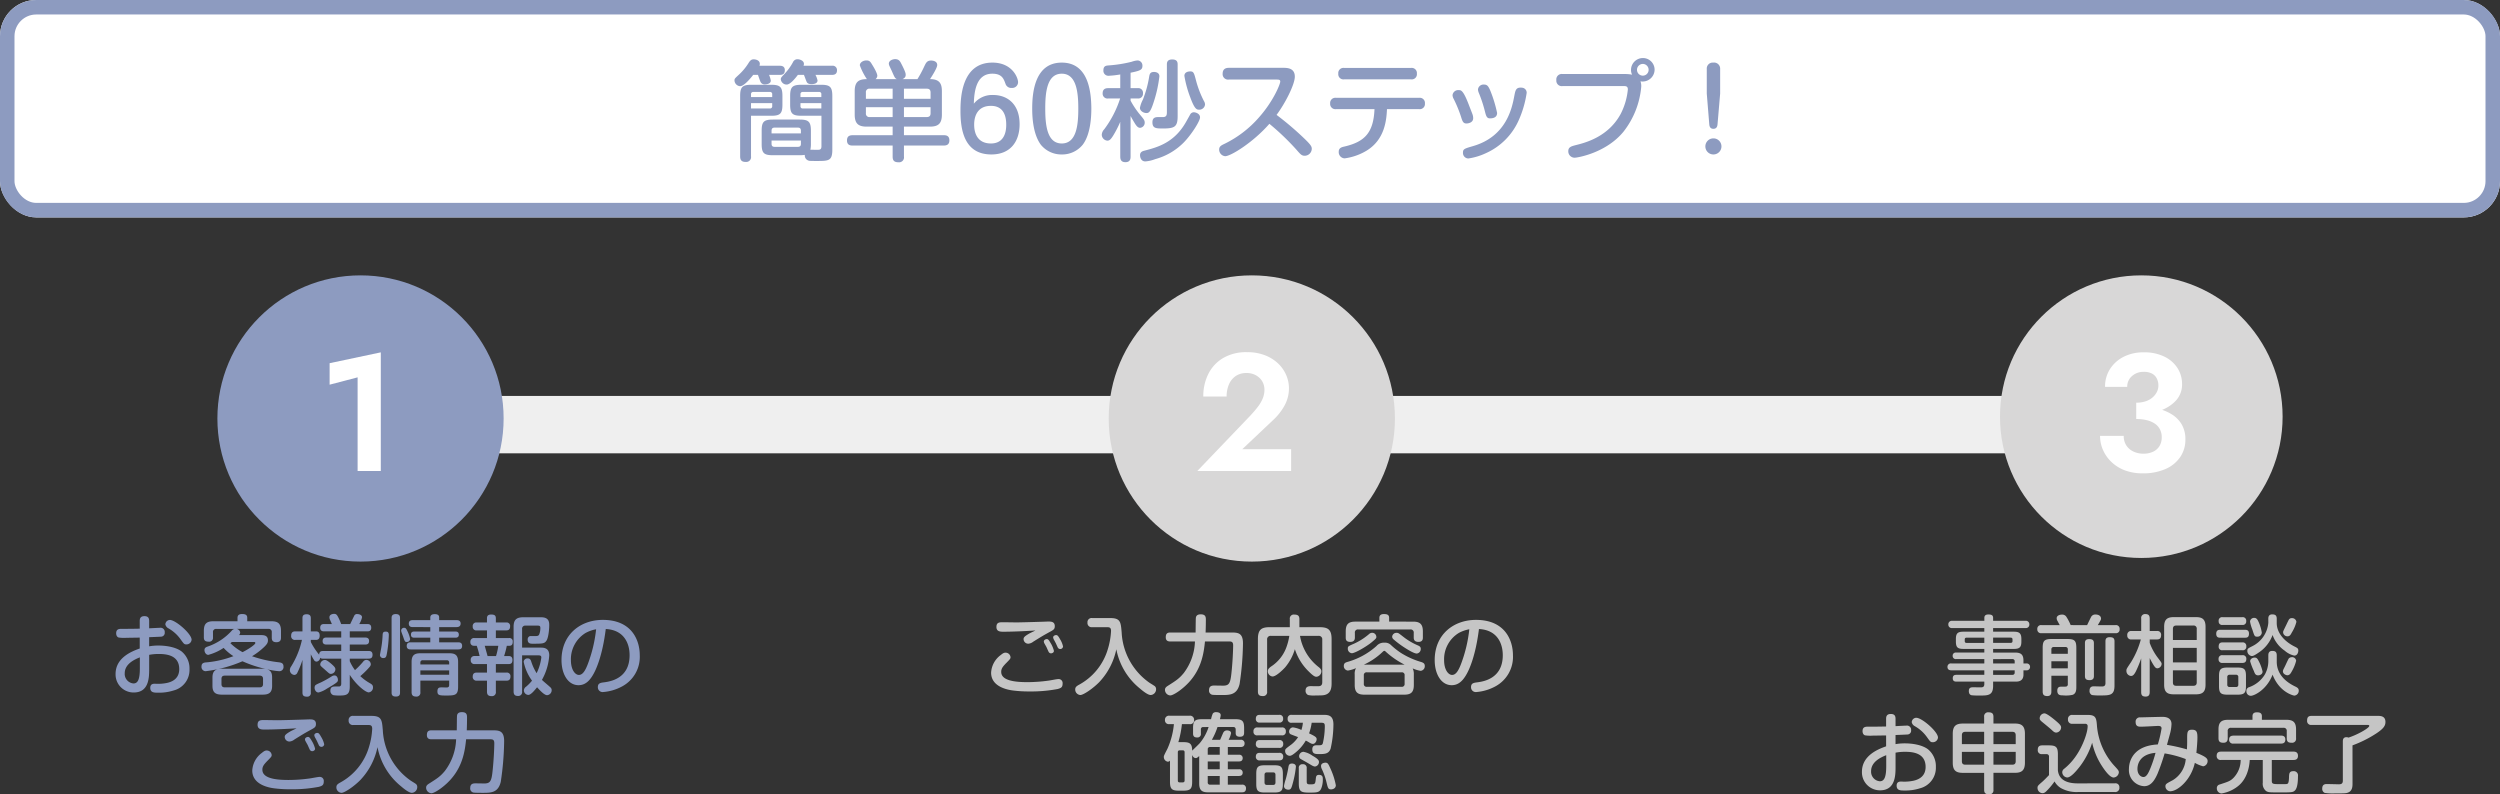
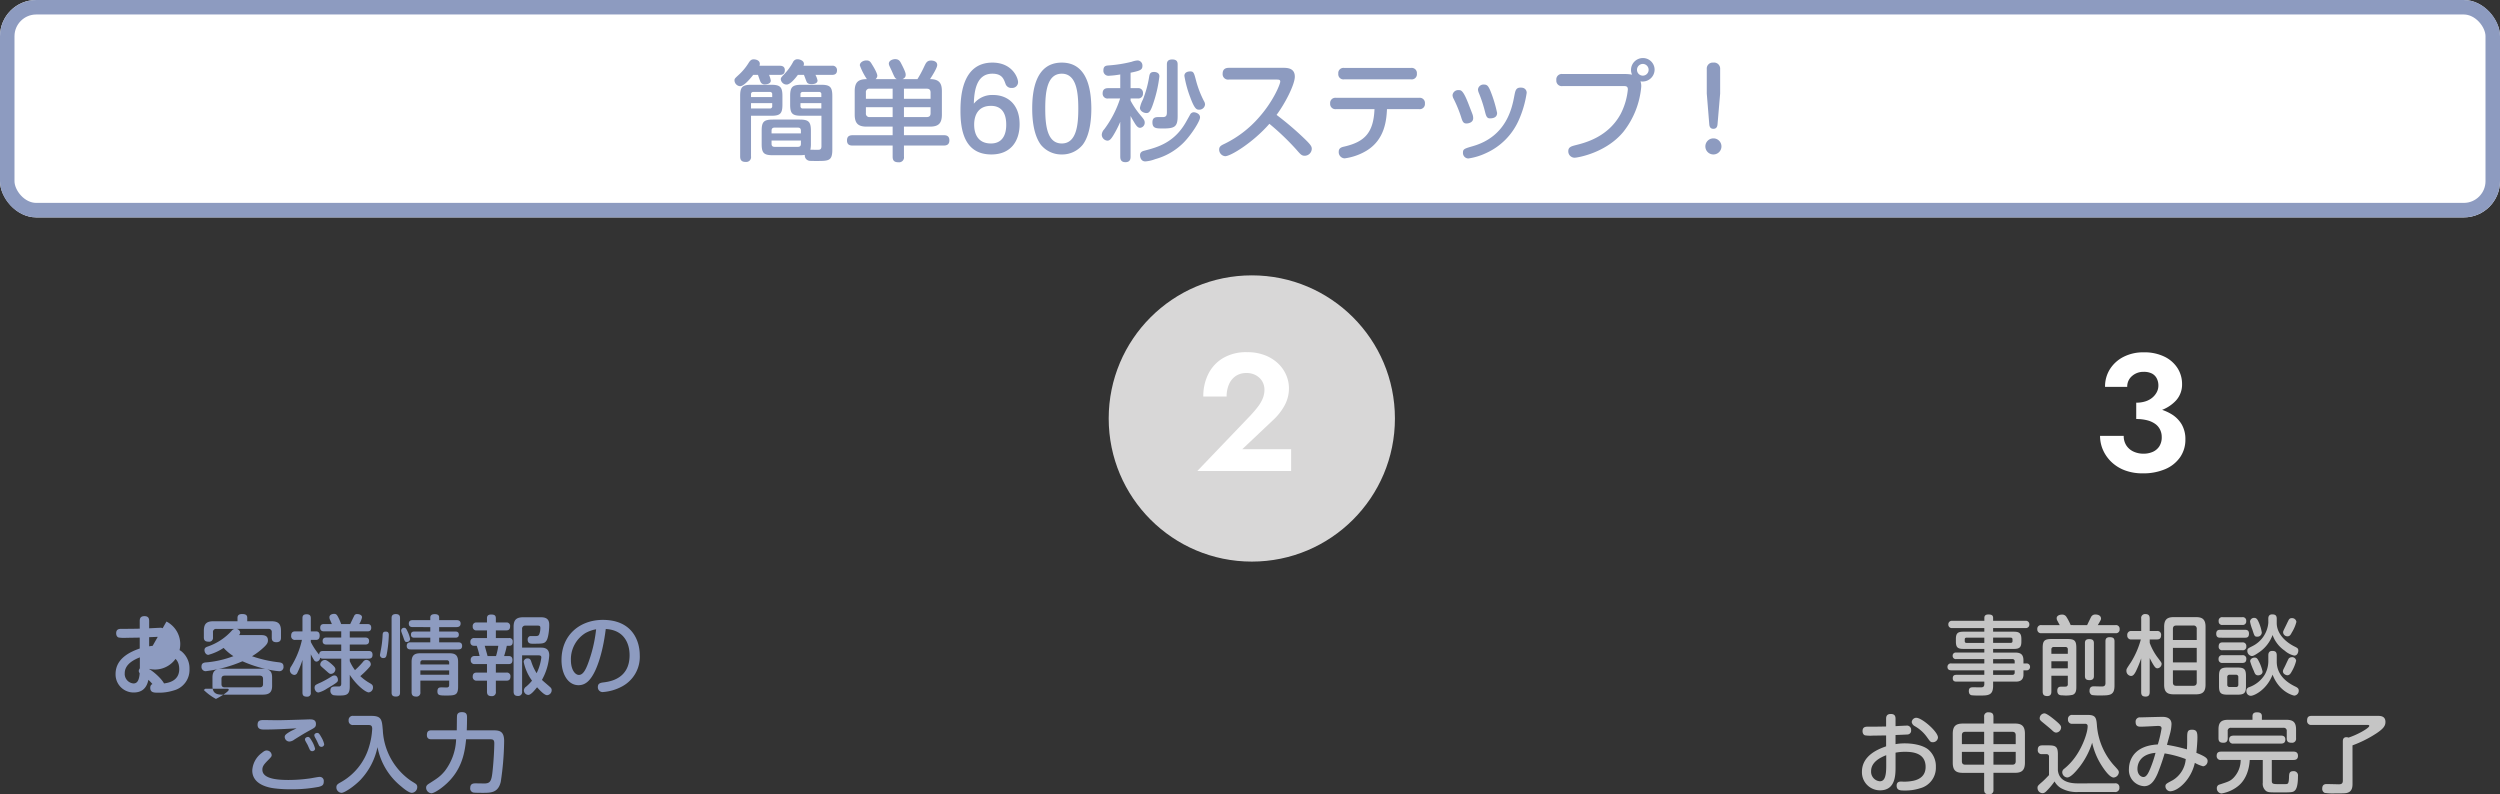
<svg xmlns="http://www.w3.org/2000/svg" width="690" height="219.232" viewBox="0 0 690 219.232">
  <rect x="0" y="0" width="690" height="219.232" fill="#333333" stroke="none" />
  <g id="グループ_1158" data-name="グループ 1158" transform="translate(-30 -1058)">
    <g id="グループ_446" data-name="グループ 446">
-       <path id="パス_474" data-name="パス 474" d="M0,0H15.836V542.443H0Z" transform="translate(96.557 1183.115) rotate(-90)" fill="#efefef" />
      <g id="グループ_432" data-name="グループ 432" transform="translate(90 1134)">
-         <circle id="楕円形_63" data-name="楕円形 63" cx="39.5" cy="39.5" r="39.5" transform="translate(0 0)" fill="#8d9bc0" />
-         <path id="パス_585" data-name="パス 585" d="M-8.027-23.828-.3-25.852V0H6.1V-32.752l-14.122,2.99Z" transform="translate(39 54)" fill="#fff" />
-       </g>
+         </g>
      <g id="グループ_433" data-name="グループ 433" transform="translate(335.871 1134)">
        <circle id="楕円形_63-2" data-name="楕円形 63" cx="39.5" cy="39.5" r="39.5" transform="translate(0.129 0)" fill="#d8d7d7" />
        <path id="パス_584" data-name="パス 584" d="M-13.547,0h25.9V-6.026H-1.127l8.372-7.912a15.877,15.877,0,0,0,3.266-4.094,9.853,9.853,0,0,0,1.242-4.83,9.2,9.2,0,0,0-.713-3.5,9.676,9.676,0,0,0-2.162-3.2A10.934,10.934,0,0,0,5.244-31.9a13.314,13.314,0,0,0-5.083-.9,12.506,12.506,0,0,0-6.6,1.633,10.6,10.6,0,0,0-4.071,4.393,13.694,13.694,0,0,0-1.38,6.21h6.44a8.173,8.173,0,0,1,.667-3.4A5.241,5.241,0,0,1-2.9-26.243a5.18,5.18,0,0,1,2.921-.805,5.37,5.37,0,0,1,2.116.391A4.884,4.884,0,0,1,3.7-25.622a4.233,4.233,0,0,1,.966,1.472,4.658,4.658,0,0,1,.322,1.7,6.383,6.383,0,0,1-.46,2.392,9.9,9.9,0,0,1-1.334,2.3q-.874,1.15-2.116,2.484Z" transform="translate(38.129 54)" fill="#fff" />
      </g>
      <g id="グループ_434" data-name="グループ 434" transform="translate(582.36 1134)">
-         <circle id="楕円形_63-3" data-name="楕円形 63" cx="39" cy="39" r="39" transform="translate(-0.36 0)" fill="#d8d7d7" />
        <path id="パス_583" data-name="パス 583" d="M-1.4-15.686a20.17,20.17,0,0,0,6.486-.966,10.3,10.3,0,0,0,4.508-2.829,6.518,6.518,0,0,0,1.656-4.485,8.134,8.134,0,0,0-1.242-4.416,8.837,8.837,0,0,0-3.611-3.174,12.591,12.591,0,0,0-5.727-1.2A11.914,11.914,0,0,0-4.9-31.51a9.542,9.542,0,0,0-3.749,3.381,8.948,8.948,0,0,0-1.357,4.9h6.118A3.809,3.809,0,0,1-2.576-26.2,4.686,4.686,0,0,1,.667-27.37a4.828,4.828,0,0,1,2.254.46,3.113,3.113,0,0,1,1.334,1.334,4.283,4.283,0,0,1,.46,2.024,3.829,3.829,0,0,1-.437,1.771,4.979,4.979,0,0,1-1.219,1.518A5.564,5.564,0,0,1,1.15-19.228,8.209,8.209,0,0,1-1.4-18.86ZM.391.644A15.274,15.274,0,0,0,6.624-.529a9.467,9.467,0,0,0,4.094-3.289,8.421,8.421,0,0,0,1.449-4.876,8.09,8.09,0,0,0-1.012-4.163A8.19,8.19,0,0,0,8.3-15.709,13.292,13.292,0,0,0,4-17.342a26.875,26.875,0,0,0-5.4-.506v3.5a11.885,11.885,0,0,1,3.013.345,6.657,6.657,0,0,1,2.208.989,4.206,4.206,0,0,1,1.357,1.587,4.606,4.606,0,0,1,.46,2.047,4.626,4.626,0,0,1-.644,2.53A4.129,4.129,0,0,1,3.22-5.313a6.168,6.168,0,0,1-2.645.529,6.381,6.381,0,0,1-2.714-.575A4.7,4.7,0,0,1-4.117-7.038a4.7,4.7,0,0,1-.736-2.668h-6.532a9.577,9.577,0,0,0,.828,3.933A10.365,10.365,0,0,0-8.211-2.461,10.9,10.9,0,0,0-4.531-.184,13.689,13.689,0,0,0,.391.644Z" transform="translate(38.64 54)" fill="#fff" />
      </g>
-       <path id="パス_580" data-name="パス 580" d="M-62.832-14.136c.528-.024,3.072-.12,3.312-.144a1.048,1.048,0,0,0,.984-1.2,1.142,1.142,0,0,0-1.32-1.248c-.288,0-2.5.12-2.976.144v-1.992c0-.528-.048-1.368-1.3-1.368-1.272,0-1.3.888-1.3,1.368v2.088c-2.448.048-2.76.048-4.968.048-.624,0-1.536,0-1.536,1.224,0,.84.48,1.128.72,1.176a9.814,9.814,0,0,0,2.112.072c.7,0,2.856-.048,3.672-.048v3C-67.752-10.2-72.1-8.424-72.1-3.984A4.971,4.971,0,0,0-67.1,1.128c4.272,0,4.272-4.224,4.272-6.6V-9.264A13.512,13.512,0,0,1-60.1-9.5c2.352,0,5.568.5,5.568,4.176,0,2.424-1.632,3.408-3.288,3.792a12.108,12.108,0,0,1-3.408.24c-.408,0-1.3,0-1.3,1.128,0,1.344,1.1,1.344,2.112,1.344a13.229,13.229,0,0,0,4.3-.6,5.84,5.84,0,0,0,4.416-5.9A6.035,6.035,0,0,0-53.88-10.2c-1.656-1.248-4.368-1.632-6.456-1.632a14.681,14.681,0,0,0-2.5.216ZM-65.4-5.544c0,3.12-.576,4.176-1.776,4.176a2.645,2.645,0,0,1-2.4-2.808c0-2.544,2.64-3.792,4.176-4.392Zm7.344-12.912a1.494,1.494,0,0,0-.312.744,1.583,1.583,0,0,0,.792,1.1,10.443,10.443,0,0,1,3.528,3.216c.816,1.128.912,1.248,1.488,1.248a1.4,1.4,0,0,0,1.44-1.3c0-1.608-4.416-5.448-6-5.448A1.328,1.328,0,0,0-58.056-18.456Zm24.168,5.64c.1,0,.36,0,.36.288,0,.456-2.064,1.8-3.528,2.52a14.76,14.76,0,0,1-3.36-2.472c.312-.24.336-.264.432-.336ZM-28.9-3c0-1.44-.456-1.992-1.464-2.3a20.668,20.668,0,0,0,3.408.552,1.146,1.146,0,0,0,1.2-1.32c0-.888-.6-1.032-1.176-1.128A33.8,33.8,0,0,1-34.44-8.88a19.037,19.037,0,0,0,3.264-2.472c.864-.816,1.128-1.248,1.128-1.9,0-1.464-1.248-1.464-2.016-1.464H-38.04a1.1,1.1,0,0,0,.336-.7,1.181,1.181,0,0,0-1.008-1.008h8.784a.827.827,0,0,1,.936.936v1.464c0,.528.072,1.272,1.272,1.272,1.224,0,1.272-.816,1.272-1.272v-1.848c0-2.04-.84-2.664-2.688-2.664H-35.76v-.96c0-.864-.624-1.032-1.44-1.032-.84,0-1.248.36-1.248,1.032v.96h-6.624c-1.92,0-2.664.7-2.664,2.664v1.776c0,.744.264,1.2,1.32,1.2a1.053,1.053,0,0,0,1.2-1.2V-15.48a.825.825,0,0,1,.936-.936h5.016a1.34,1.34,0,0,0-.768.48A15.72,15.72,0,0,1-46.7-11.544c-.528.192-.864.384-.864.984,0,.576.408,1.3,1.056,1.3a14.027,14.027,0,0,0,4.224-1.92A13.967,13.967,0,0,0-39.576-8.9a27.577,27.577,0,0,1-7.3,1.7c-.744.048-1.512.12-1.512,1.152a1.176,1.176,0,0,0,1.128,1.3A36.533,36.533,0,0,0-37.08-7.488a33.952,33.952,0,0,0,6.36,2.112,7.226,7.226,0,0,0-.84-.048H-42.672c-1.632,0-2.688.408-2.688,2.424V-.7c0,1.944.96,2.424,2.688,2.424H-31.56c1.68,0,2.664-.456,2.664-2.424Zm-2.5,1.824c0,.624-.36.888-.936.888h-9.6c-.552,0-.936-.216-.936-.888V-2.64c0-.672.384-.888.936-.888h9.6c.5,0,.936.192.936.888Zm16.584-9.144c-.552,0-1.056.12-1.1,1.008a17.839,17.839,0,0,1-2.3-3.5v-.576h1.392c.648,0,1.056-.288,1.056-1.2,0-1.008-.576-1.152-1.056-1.152h-1.392v-3.624c0-.552-.144-1.1-1.176-1.1-1.1,0-1.128.7-1.128,1.1v3.624h-1.944c-.528,0-1.176.12-1.176,1.2a1.026,1.026,0,0,0,1.176,1.152h1.8a23.246,23.246,0,0,1-2.976,7.32A1.845,1.845,0,0,0-24-5.064,1.341,1.341,0,0,0-22.752-3.72a.954.954,0,0,0,.84-.648,23.765,23.765,0,0,0,1.392-3.5V1.152c0,.816.36,1.128,1.224,1.128a.972.972,0,0,0,1.08-1.128V-9.432a12.732,12.732,0,0,0,.864,1.56.833.833,0,0,0,.72.48,1.105,1.105,0,0,0,.984-1.08c.168.144.264.264.84.264h4.992V-1.3c0,.408-.144.7-.528.768h-.912c-.768,0-1.56,0-1.56,1.152a1.228,1.228,0,0,0,.84,1.248,10.557,10.557,0,0,0,1.536.1c1.992,0,2.976-.144,2.976-2.5V-3.744C-5.616-.864-3.072,1.1-2.232,1.1A1.337,1.337,0,0,0-1.056-.312c0-.552-.288-.792-.768-1.08A13.572,13.572,0,0,1-4.56-3.384,23.69,23.69,0,0,0-2.592-5.256c.792-.84.936-1.056.936-1.44A1.272,1.272,0,0,0-2.88-7.872a1.136,1.136,0,0,0-.912.528,22.853,22.853,0,0,1-2.232,2.3,12.17,12.17,0,0,1-1.44-2.472v-.7H-2.28c.6,0,1.1-.168,1.1-1.056,0-.984-.648-1.056-1.1-1.056H-7.464V-12.1h4.248c.792,0,1.08-.36,1.08-.984,0-.816-.576-.96-1.08-.96H-7.464v-1.7H-2.64c.432,0,1.1-.048,1.1-1.008,0-1.008-.768-1.008-1.1-1.008H-4.848a5.82,5.82,0,0,0,.768-1.872c0-.672-.84-.888-1.32-.888a.808.808,0,0,0-.84.48c-.024.024-1.056,2.184-1.1,2.28h-2.5a14.435,14.435,0,0,0-.936-2.112c-.288-.528-.528-.7-1.032-.7-.384,0-1.272.168-1.272.936a1.64,1.64,0,0,0,.12.6c.384.864.432.96.552,1.272H-14.52c-.576,0-1.1.144-1.1,1.032,0,.96.72.984,1.1.984h4.7v1.7h-4.056c-.768,0-1.08.336-1.08.984,0,.72.432.96,1.08.96h4.056v1.776Zm.552,2.472a1.308,1.308,0,0,0-1.344,1.2c0,.408.12.456,1.32,1.512,1.128,1.008,1.224,1.128,1.608,1.128a1.285,1.285,0,0,0,1.248-1.248c0-.384-.192-.672-.816-1.248C-12.744-6.96-13.776-7.848-14.256-7.848Zm-2.9,7.512c-.072.6.312,1.464,1.08,1.464a7.407,7.407,0,0,0,2.3-1.056c3.048-1.776,3.048-1.92,3.048-2.448,0-.432-.24-1.2-.936-1.2a1.421,1.421,0,0,0-.72.216,27.734,27.734,0,0,1-3.024,1.7C-16.992-.96-17.088-.912-17.16-.336ZM19.968-2.16V-.984c0,.456-.12.648-.528.72C19.224-.24,18.216-.288,18-.288c-.648,0-1.272,0-1.272,1.1,0,1.152.648,1.152,2.64,1.152,2.4,0,3.072-.216,3.072-2.5V-7.3c0-1.9-.816-2.4-2.424-2.4H12.024C10.368-9.7,9.6-9.12,9.6-7.3V1.032c0,.864.384,1.224,1.272,1.224a1.057,1.057,0,0,0,1.152-1.224V-2.16ZM12.024-6.6v-.5a.6.6,0,0,1,.672-.672h6.6a.6.6,0,0,1,.672.672v.5Zm7.944,2.832H12.024v-1.2h7.944ZM6.408-19.416c0-.5-.1-1.1-1.176-1.1-1.1,0-1.152.7-1.152,1.1V1.152c0,.528.12,1.1,1.176,1.1,1.152,0,1.152-.744,1.152-1.1ZM2.544-15.672c-.576,0-.888.1-.936.84a27.727,27.727,0,0,1-.36,3.5c-.048.36-.384,1.992-.384,2.16a.868.868,0,0,0,.96.792c.72,0,.816-.48.96-1.248a34.576,34.576,0,0,0,.528-5.064C3.312-15.024,3.312-15.672,2.544-15.672Zm4.992-1.056a.775.775,0,0,0-.816.744,1.042,1.042,0,0,0,.048.312c.048.192.384,1.08.456,1.272.5,1.488.552,1.584,1.032,1.584a.868.868,0,0,0,.936-.816,7.867,7.867,0,0,0-.72-2.112C8.136-16.488,7.968-16.728,7.536-16.728Zm9.672-2.112v-.72c0-.576-.288-.936-1.224-.936-.744,0-1.224.264-1.224.936v.72H9.912c-.7,0-1.08.288-1.08.96,0,.768.5.96,1.08.96H14.76V-15.7H10.344c-.864,0-.912.528-.912.864,0,.456.168.84.912.84H14.76v1.272H9.336c-.744,0-1.08.336-1.08,1.008,0,.768.5.96,1.08.96H22.464c.792,0,1.08-.336,1.08-.984,0-.7-.384-.984-1.08-.984H17.208v-1.272H21.7c.624,0,.936-.264.936-.84,0-.72-.48-.864-.936-.864H17.208V-16.92h4.824c.528,0,1.1-.192,1.1-.984,0-.912-.816-.936-1.1-.936ZM44.616-9.12c.288,0,.792,0,.792.576a13.448,13.448,0,0,1-1.3,4.344,13.957,13.957,0,0,1-1.488-3.216c-.144-.432-.312-.864-.984-.864a1.015,1.015,0,0,0-1.1.96,13.439,13.439,0,0,0,2.3,5.184A11.836,11.836,0,0,1,41.208-.48,1.364,1.364,0,0,0,40.584.552,1.3,1.3,0,0,0,41.808,1.8c.744,0,1.8-1.344,2.424-2.112.744.816,1.992,2.184,2.76,2.184A1.374,1.374,0,0,0,48.264.48a.986.986,0,0,0-.216-.624c-.168-.24-2.112-1.824-2.472-2.208A15.891,15.891,0,0,0,47.592-9.12c0-2.136-1.608-2.136-2.4-2.136H40.1v-5.136a.837.837,0,0,1,.936-.936h3.432c.6,0,.672.264.672.648a4.748,4.748,0,0,1-.264,1.632c-.144.408-.312.6-1.032.6h-.5c-.96,0-1.056-.024-1.224.072a.947.947,0,0,0-.48.888c0,1.152.816,1.152,1.368,1.152,2.664,0,3.264,0,3.816-.84.576-.888.768-3.24.768-4.3,0-.936-.168-2.16-2.232-2.16H40.44c-1.968,0-2.688.744-2.688,2.664V.84c0,.936.432,1.248,1.248,1.248A1.061,1.061,0,0,0,40.1.84V-9.12Zm-11.76-9.072v-1.1c0-.768-.264-1.1-1.3-1.1-1.128,0-1.152.7-1.152,1.1v1.1H27.6a.972.972,0,0,0-1.128,1.1.979.979,0,0,0,1.128,1.08h2.808V-13.9h-3.48a.988.988,0,0,0-1.1,1.1.924.924,0,0,0,.96,1.032h.792a27.615,27.615,0,0,1,.792,2.832H26.976A.993.993,0,0,0,25.92-7.8a1,1,0,0,0,1.152,1.08h3.336v2.352h-2.76c-.384,0-1.176.024-1.176,1.1a1.025,1.025,0,0,0,1.176,1.128h2.76V.888c0,.864.36,1.248,1.3,1.248A1.066,1.066,0,0,0,32.856.888V-2.136h2.9c.336,0,1.128,0,1.128-1.128a.979.979,0,0,0-1.128-1.1h-2.9V-6.72h3.576c.864,0,1.008-.576,1.008-1.128,0-.84-.456-1.08-1.008-1.08h-1.3a25.242,25.242,0,0,0,.744-2.832h.7c.912,0,.936-.744.936-1.1A.9.9,0,0,0,36.5-13.9H32.856v-2.112h2.832c.456,0,1.1-.072,1.1-1.1a.949.949,0,0,0-1.1-1.08Zm-2.28,9.264c-.1-.336-.648-2.328-.792-2.832h3.744A16.807,16.807,0,0,1,32.9-8.928Zm32.616-7.464c5.112.264,6.576,4.056,6.576,7.224,0,6.408-5.232,7.248-7.032,7.488-.984.12-1.728.24-1.728,1.3A1.311,1.311,0,0,0,62.4,1.008,13.157,13.157,0,0,0,67.752-.576,9.238,9.238,0,0,0,72.576-9.12c0-4.2-2.208-9.792-10.2-9.792-6.192,0-11.4,4.032-11.4,11.088,0,3.96,1.848,6.936,4.7,6.936,1.848,0,3.048-1.224,4.008-2.88C60.552-5.232,62.28-9.072,63.192-16.392Zm-2.664.072A38.486,38.486,0,0,1,58.3-6.888c-.72,1.944-1.464,3.168-2.52,3.168-1.08,0-2.208-1.488-2.208-4.056A8.488,8.488,0,0,1,57.6-15.288,9.526,9.526,0,0,1,60.528-16.32Zm-82.68,27.336c-.24.144-1.512.72-1.776.888-1.128.672-1.488.984-1.488,1.488a1.291,1.291,0,0,0,1.32,1.272,2.488,2.488,0,0,0,1.344-.552c2.04-1.272,2.856-1.776,4.584-2.712,1.008-.552,1.368-.744,1.368-1.584,0-1.248-1.032-1.272-1.776-1.272-.312,0-1.824.072-2.184.072-2.064.072-5.9.168-6.576.168-.456,0-3.264-.048-3.7-.048-1.008,0-1.872,0-1.872,1.3,0,1.272,1.032,1.32,1.944,1.32C-28.248,11.352-24.84,11.184-22.152,11.016Zm7.512,14.64a1.1,1.1,0,0,0-1.248-1.224c-.384,0-2.136.36-2.544.408a42.5,42.5,0,0,1-5.928.432c-3.6,0-7.224-.456-7.224-2.832,0-.84.336-1.392,1.488-2.544.96-.984,1.08-1.1,1.08-1.512a1.363,1.363,0,0,0-1.392-1.248c-.408,0-.72.168-1.3.648a6.449,6.449,0,0,0-2.664,4.872c0,3.816,4.32,4.7,6.024,4.92a34.552,34.552,0,0,0,4.488.264,39.337,39.337,0,0,0,7.848-.672C-15.024,26.9-14.64,26.664-14.64,25.656Zm-4.44-10.032c.072.192.456,1.032.552,1.224a.772.772,0,0,0,.672.48c.264,0,.816-.168.816-.7A7.664,7.664,0,0,0-18,14.4c-.5-.84-.672-1.008-1.008-1.008-.312,0-.816.24-.816.672a1.262,1.262,0,0,0,.1.408C-19.632,14.64-19.176,15.456-19.08,15.624Zm2.568-1.08c.072.144.432.96.528,1.152a.77.77,0,0,0,.648.432.762.762,0,0,0,.816-.7,6.361,6.361,0,0,0-.816-1.992c-.528-.96-.744-1.152-1.1-1.152-.288,0-.816.192-.816.648a2.027,2.027,0,0,0,.312.792C-16.776,14.04-16.68,14.208-16.512,14.544ZM-2.52,10.1c.744,0,1.248.024,1.248,1.056a20.436,20.436,0,0,1-.888,5.016A16.488,16.488,0,0,1-10.2,26.04c-.576.336-.96.6-.96,1.248a1.511,1.511,0,0,0,1.416,1.536c.84,0,3.48-1.776,5.232-3.576A18.7,18.7,0,0,0,.192,16.2,18.353,18.353,0,0,0,6.72,27.048c.816.7,2.16,1.776,2.952,1.776a1.582,1.582,0,0,0,1.488-1.608,1.068,1.068,0,0,0-.336-.816c-.192-.168-1.32-.84-1.56-1.008A18.064,18.064,0,0,1,1.656,11.544c-.24-2.856-.312-3.96-3.168-3.96H-6.456a1.144,1.144,0,0,0-1.32,1.272A1.149,1.149,0,0,0-6.456,10.1ZM21.888,14.04a15.242,15.242,0,0,1-3.12,8.76c-1.248,1.488-1.968,1.968-4.392,3.5-.408.264-.768.552-.768,1.08a1.556,1.556,0,0,0,1.464,1.56c.864,0,3.72-1.848,5.712-4.272,3.024-3.648,3.576-7.728,3.864-10.632h6.48c.84,0,1.3.048,1.3,1.128,0,.192-.048,3.768-.5,7.848-.264,2.472-.624,3.12-1.944,3.216-.384.024-2.28-.024-2.712-.024-.5,0-1.488,0-1.488,1.248a1.149,1.149,0,0,0,.888,1.3c.48.072,2.04.072,2.616.072,2.232,0,4.2-.024,4.92-3.024a80.31,80.31,0,0,0,.936-11.256c0-2.88-1.416-2.976-3.216-2.976h-7.1c.048-1.128.072-2.448.072-3.576,0-.72-.1-1.44-1.416-1.44-1.1,0-1.3.576-1.344.984-.048.432-.048,3.384-.072,4.032H15.072c-.96,0-1.248.456-1.248,1.32,0,1.128.864,1.152,1.248,1.152Z" transform="translate(134 1248)" fill="#8d9bc0" />
-       <path id="パス_581" data-name="パス 581" d="M-59.232-15.984c-.24.144-1.512.72-1.776.888-1.128.672-1.488.984-1.488,1.488a1.291,1.291,0,0,0,1.32,1.272,2.488,2.488,0,0,0,1.344-.552c2.04-1.272,2.856-1.776,4.584-2.712,1.008-.552,1.368-.744,1.368-1.584,0-1.248-1.032-1.272-1.776-1.272-.312,0-1.824.072-2.184.072-2.064.072-5.9.168-6.576.168-.456,0-3.264-.048-3.7-.048-1.008,0-1.872,0-1.872,1.3,0,1.272,1.032,1.32,1.944,1.32C-65.328-15.648-61.92-15.816-59.232-15.984Zm7.512,14.64a1.1,1.1,0,0,0-1.248-1.224c-.384,0-2.136.36-2.544.408a42.505,42.505,0,0,1-5.928.432c-3.6,0-7.224-.456-7.224-2.832,0-.84.336-1.392,1.488-2.544.96-.984,1.08-1.1,1.08-1.512a1.363,1.363,0,0,0-1.392-1.248c-.408,0-.72.168-1.3.648a6.449,6.449,0,0,0-2.664,4.872c0,3.816,4.32,4.7,6.024,4.92A34.552,34.552,0,0,0-60.936.84,39.337,39.337,0,0,0-53.088.168C-52.1-.1-51.72-.336-51.72-1.344Zm-4.44-10.032c.072.192.456,1.032.552,1.224a.772.772,0,0,0,.672.48c.264,0,.816-.168.816-.7a7.664,7.664,0,0,0-.96-2.232c-.5-.84-.672-1.008-1.008-1.008-.312,0-.816.24-.816.672a1.262,1.262,0,0,0,.1.408C-56.712-12.36-56.256-11.544-56.16-11.376Zm2.568-1.08c.072.144.432.96.528,1.152a.77.77,0,0,0,.648.432.762.762,0,0,0,.816-.7,6.361,6.361,0,0,0-.816-1.992c-.528-.96-.744-1.152-1.1-1.152-.288,0-.816.192-.816.648a2.027,2.027,0,0,0,.312.792C-53.856-12.96-53.76-12.792-53.592-12.456ZM-39.6-16.9c.744,0,1.248.024,1.248,1.056a20.436,20.436,0,0,1-.888,5.016A16.488,16.488,0,0,1-47.28-.96c-.576.336-.96.6-.96,1.248a1.511,1.511,0,0,0,1.416,1.536c.84,0,3.48-1.776,5.232-3.576a18.7,18.7,0,0,0,4.7-9.048A18.353,18.353,0,0,0-30.36.048c.816.7,2.16,1.776,2.952,1.776A1.582,1.582,0,0,0-25.92.216,1.068,1.068,0,0,0-26.256-.6c-.192-.168-1.32-.84-1.56-1.008a18.064,18.064,0,0,1-7.608-13.848c-.24-2.856-.312-3.96-3.168-3.96h-4.944a1.144,1.144,0,0,0-1.32,1.272,1.149,1.149,0,0,0,1.32,1.248Zm24.408,3.936a15.242,15.242,0,0,1-3.12,8.76C-19.56-2.712-20.28-2.232-22.7-.7c-.408.264-.768.552-.768,1.08a1.556,1.556,0,0,0,1.464,1.56c.864,0,3.72-1.848,5.712-4.272,3.024-3.648,3.576-7.728,3.864-10.632h6.48c.84,0,1.3.048,1.3,1.128,0,.192-.048,3.768-.5,7.848C-5.424-1.512-5.784-.864-7.1-.768c-.384.024-2.28-.024-2.712-.024-.5,0-1.488,0-1.488,1.248a1.149,1.149,0,0,0,.888,1.3c.48.072,2.04.072,2.616.072,2.232,0,4.2-.024,4.92-3.024a80.31,80.31,0,0,0,.936-11.256c0-2.88-1.416-2.976-3.216-2.976h-7.1c.048-1.128.072-2.448.072-3.576,0-.72-.1-1.44-1.416-1.44-1.1,0-1.3.576-1.344.984-.048.432-.048,3.384-.072,4.032h-6.984c-.96,0-1.248.456-1.248,1.32,0,1.128.864,1.152,1.248,1.152ZM10.848-14.5a15.265,15.265,0,0,1-.672,2.76A10.715,10.715,0,0,1,5.76-6c-.432.336-.84.672-.84,1.248a1.435,1.435,0,0,0,1.3,1.464c1.08,0,3.144-2.16,3.456-2.5a13.922,13.922,0,0,0,2.712-5.04A14.947,14.947,0,0,0,16.2-4.68c1.44,1.44,1.824,1.464,2.16,1.464A1.508,1.508,0,0,0,19.7-4.7c0-.48-.24-.768-.7-1.152A13.817,13.817,0,0,1,13.8-14.5h5.064a.947.947,0,0,1,1.08,1.056V-1.68c0,.552-.216.984-.816,1.056-.336.048-1.992,0-2.352,0-.84,0-1.44.264-1.44,1.248a1.257,1.257,0,0,0,.7,1.2,7.141,7.141,0,0,0,2.112.12c1.728,0,2.376,0,3.072-.36,1.128-.576,1.3-1.872,1.3-2.952V-13.584c0-2.616-.936-3.312-3.312-3.312H13.632v-2.232c0-.912-.432-1.248-1.392-1.248a1.094,1.094,0,0,0-1.248,1.248V-16.9H5.472c-2.4,0-3.288.72-3.288,3.312V.864c0,.96.432,1.248,1.344,1.248A1.088,1.088,0,0,0,4.728.864v-14.3A.947.947,0,0,1,5.808-14.5ZM28.9-.936c0,2.04.864,2.664,2.688,2.664H42.552c1.8,0,2.664-.6,2.664-2.664V-3.864A3.5,3.5,0,0,0,44.9-5.52a9.074,9.074,0,0,0,2.184.672A1.265,1.265,0,0,0,48.24-6.192c0-.672-.36-.888-1.008-1.1a21.775,21.775,0,0,1-5.64-2.544,21.122,21.122,0,0,1-2.64-2.088,2.351,2.351,0,0,0-1.872-.7,2.689,2.689,0,0,0-2.184.936A20.109,20.109,0,0,1,26.856-7.3c-.456.144-.96.312-.96,1.056a1.236,1.236,0,0,0,1.128,1.32,9,9,0,0,0,2.232-.672,3.141,3.141,0,0,0-.36,1.728Zm2.52-5.616a18.66,18.66,0,0,0,5.112-3.456c.312-.288.408-.36.552-.36.12,0,.168.024.552.384a23.1,23.1,0,0,0,5.04,3.432ZM42.672-1.3a.756.756,0,0,1-.84.864H32.256a.756.756,0,0,1-.84-.864V-3.6a.748.748,0,0,1,.84-.84h9.576a.739.739,0,0,1,.84.84ZM38.4-18.432v-1.056c0-.864-.6-1.032-1.44-1.032s-1.248.336-1.248,1.032v1.056H29.088c-1.872,0-2.664.672-2.664,2.688v1.752c0,.7.264,1.152,1.248,1.152,1.056,0,1.272-.624,1.272-1.152v-1.32a.834.834,0,0,1,.936-.96H44.256a.845.845,0,0,1,.936.96v1.3c0,.7.336,1.176,1.32,1.176,1.176,0,1.2-.84,1.2-1.176v-1.728c0-2.088-.912-2.688-2.688-2.688Zm-3.528,4.3a1.165,1.165,0,0,0-1.128-1.224,1.356,1.356,0,0,0-.912.384,17.334,17.334,0,0,1-4.2,2.664c-1.536.672-1.632.72-1.632,1.3a1.232,1.232,0,0,0,1.1,1.3c.864,0,3.84-1.728,5.328-2.9C34.68-13.632,34.872-13.848,34.872-14.136Zm5.664-1.2a1.166,1.166,0,0,0-1.3,1.056,1.013,1.013,0,0,0,.336.7,25.456,25.456,0,0,0,2.112,1.656c.192.144,3.288,2.3,4.344,2.3a1.244,1.244,0,0,0,1.1-1.3c0-.576-.36-.744-.768-.936a17.757,17.757,0,0,1-4.032-2.376C41.04-15.24,40.92-15.336,40.536-15.336Zm22.656-1.056c5.112.264,6.576,4.056,6.576,7.224,0,6.408-5.232,7.248-7.032,7.488-.984.12-1.728.24-1.728,1.3A1.311,1.311,0,0,0,62.4,1.008,13.157,13.157,0,0,0,67.752-.576,9.238,9.238,0,0,0,72.576-9.12c0-4.2-2.208-9.792-10.2-9.792-6.192,0-11.4,4.032-11.4,11.088,0,3.96,1.848,6.936,4.7,6.936,1.848,0,3.048-1.224,4.008-2.88C60.552-5.232,62.28-9.072,63.192-16.392Zm-2.664.072A38.486,38.486,0,0,1,58.3-6.888c-.72,1.944-1.464,3.168-2.52,3.168-1.08,0-2.208-1.488-2.208-4.056A8.488,8.488,0,0,1,57.6-15.288,9.526,9.526,0,0,1,60.528-16.32ZM-11.424,10.656a13.329,13.329,0,0,1-2.448,4.464c-.312.36-2.064,2.016-2.088,2.064,0-2.04-.768-2.352-2.472-2.352h-1.344a27.642,27.642,0,0,0,.984-4.968h2.112a1.081,1.081,0,0,0,1.248-1.152A1.1,1.1,0,0,0-16.68,7.536h-5.544a1.1,1.1,0,0,0-1.248,1.176,1.052,1.052,0,0,0,1.128,1.152H-21a21.611,21.611,0,0,1-1.776,6.768c-.912,1.776-1.008,1.968-1.008,2.28a1.3,1.3,0,0,0,1.1,1.32.8.8,0,0,0,.6-.288v5.808c0,1.992.5,2.472,2.472,2.472h1.176c1.992,0,2.472-.5,2.472-2.472V18.384c.1.216.36.84.984.84.336,0,.48-.144.96-.552v7.584c0,1.92.84,2.424,2.4,2.424h9.384c.408,0,1.128-.048,1.128-1.056a.965.965,0,0,0-1.128-1.056H-6.12v-2.4h3.048c.528,0,1.056-.168,1.056-.936a.909.909,0,0,0-1.056-.912H-6.12V20.16h3.048c.528,0,1.056-.168,1.056-.936a.909.909,0,0,0-1.056-.912H-6.12V16.176h3.528c.528,0,1.1-.168,1.1-1.008a.958.958,0,0,0-1.1-.984H-5.9a6.3,6.3,0,0,0,.672-1.824c0-.672-.816-.768-1.1-.768a1.1,1.1,0,0,0-1.008.552c-.168.288-.744,1.728-.912,2.04h-2.28a18.857,18.857,0,0,0,1.56-3.528h4.344c.456,0,.672.24.672.7V12.36c0,.864.672.984,1.176.984,1.08,0,1.152-.648,1.152-1.128V10.968c0-1.992-.5-2.472-2.5-2.472H-8.3a5.891,5.891,0,0,0,.216-1.1c0-.744-.84-.84-1.248-.84a1.122,1.122,0,0,0-.912.336,6.807,6.807,0,0,0-.5,1.608h-2.5c-1.992,0-2.472.48-2.472,2.472v1.44c0,.576.144,1.128,1.08,1.128a.953.953,0,0,0,1.08-1.1v-1.1a.6.6,0,0,1,.672-.672ZM-8.352,22.32h-3.312V20.16h3.312Zm-3.312-4.008V16.848a.6.6,0,0,1,.672-.672h2.64v2.136Zm.672,8.256a.588.588,0,0,1-.672-.672V24.168h3.312v2.4Zm-7.056-1.152c0,.336-.168.528-.552.528h-.768c-.408,0-.552-.192-.552-.528v-7.8c0-.312.144-.528.552-.528h.768c.408,0,.552.216.552.528ZM14.592,9.48a8.092,8.092,0,0,1-.408,1.992,7.7,7.7,0,0,0-2.352-.72A1.139,1.139,0,0,0,10.8,11.928a.775.775,0,0,0,.456.744c.288.12,1.68.648,2.016.768a8.276,8.276,0,0,1-1.824,2.016C9.7,16.752,9.7,16.752,9.7,17.3a1.3,1.3,0,0,0,1.248,1.3c.24,0,.624-.024,1.944-1.176a11.678,11.678,0,0,0,2.5-3.024,5,5,0,0,1,.6.312c.72.432.984.6,1.368.6.6,0,1.032-.744,1.032-1.272,0-.456-.12-.72-2.088-1.632a14.524,14.524,0,0,0,.72-2.928h2.64c.84,0,.984.216.984,1.008a21.263,21.263,0,0,1-.552,4.68c-.24.528-.384.528-1.68.528-.408,0-1.224,0-1.224,1.128,0,1.3.888,1.3,1.944,1.3,1.392,0,2.616-.024,3.12-1.512a30.931,30.931,0,0,0,.768-6.672c0-2.568-1.488-2.64-2.784-2.64H11.52a.979.979,0,0,0-1.128,1.1A.972.972,0,0,0,11.52,9.48ZM8.016,9.432a.972.972,0,0,0,1.128-1.08A.965.965,0,0,0,8.016,7.3H2.736c-.384,0-1.128.024-1.128,1.08A.965.965,0,0,0,2.736,9.432Zm0,10.44c.408,0,1.152-.048,1.152-1.056a.97.97,0,0,0-1.1-1.032H2.712c-.576,0-1.1.192-1.1,1.056a.962.962,0,0,0,1.1,1.032Zm1.056,3.72c0-1.92-.5-2.376-2.352-2.376H4.08c-1.9,0-2.352.48-2.352,2.376v2.76c0,1.9.456,2.376,2.352,2.376H6.72c1.92,0,2.352-.5,2.352-2.376Zm-2.04,2.352c0,.456-.216.7-.648.7H4.68c-.384,0-.672-.168-.672-.7V23.88c0-.528.264-.7.672-.7h1.7c.48,0,.648.264.648.7ZM8.76,12.96a.972.972,0,0,0,1.128-1.1.972.972,0,0,0-1.128-1.08H2.088A.978.978,0,0,0,.96,11.88a.964.964,0,0,0,1.128,1.08Zm-.72,3.456a.972.972,0,0,0,1.128-1.08.972.972,0,0,0-1.128-1.08h-5.3c-.384,0-1.128.024-1.128,1.08a.972.972,0,0,0,1.128,1.08ZM12.672,21.6c0-.816-.912-.864-1.08-.864-.792,0-.912.48-1.008,1.1a29.735,29.735,0,0,1-.768,3.384,11.834,11.834,0,0,0-.432,1.7c0,.984,1.056,1.032,1.2,1.032.72,0,.864-.408,1.3-2.064A26.928,26.928,0,0,0,12.672,21.6Zm2.976.432a.968.968,0,0,0-1.1-1.1.956.956,0,0,0-1.08,1.1v4.224c0,2.232.624,2.5,2.928,2.5,2.016,0,2.76-.024,3.24-1.08a6.462,6.462,0,0,0,.456-2.712c0-.336,0-1.1-1.032-1.1-.792,0-.84.456-.912,1.2-.144,1.368-.216,1.416-1.584,1.416-.672,0-.912-.1-.912-.816Zm8.04,4.68a19.85,19.85,0,0,0-1.416-4.44c-.648-1.44-.792-1.776-1.464-1.776-.1,0-1.2.048-1.2.912a1.892,1.892,0,0,0,.216.84,18.848,18.848,0,0,1,1.3,3.7c.384,1.584.456,1.92,1.272,1.92C22.68,27.864,23.688,27.72,23.688,26.712Zm-4.656-6.48c0-.624-1.032-1.224-1.824-1.68A6.26,6.26,0,0,0,14.76,17.5a1.216,1.216,0,0,0-1.2,1.248.864.864,0,0,0,.5.768c.36.216,1.632.912,2.184,1.248.888.528,1.272.792,1.728.792A1.256,1.256,0,0,0,19.032,20.232Z" transform="translate(375 1248)" fill="#c5c5c5" />
+       <path id="パス_580" data-name="パス 580" d="M-62.832-14.136c.528-.024,3.072-.12,3.312-.144a1.048,1.048,0,0,0,.984-1.2,1.142,1.142,0,0,0-1.32-1.248c-.288,0-2.5.12-2.976.144v-1.992c0-.528-.048-1.368-1.3-1.368-1.272,0-1.3.888-1.3,1.368v2.088c-2.448.048-2.76.048-4.968.048-.624,0-1.536,0-1.536,1.224,0,.84.48,1.128.72,1.176a9.814,9.814,0,0,0,2.112.072c.7,0,2.856-.048,3.672-.048v3C-67.752-10.2-72.1-8.424-72.1-3.984A4.971,4.971,0,0,0-67.1,1.128c4.272,0,4.272-4.224,4.272-6.6V-9.264A13.512,13.512,0,0,1-60.1-9.5c2.352,0,5.568.5,5.568,4.176,0,2.424-1.632,3.408-3.288,3.792a12.108,12.108,0,0,1-3.408.24c-.408,0-1.3,0-1.3,1.128,0,1.344,1.1,1.344,2.112,1.344a13.229,13.229,0,0,0,4.3-.6,5.84,5.84,0,0,0,4.416-5.9A6.035,6.035,0,0,0-53.88-10.2c-1.656-1.248-4.368-1.632-6.456-1.632a14.681,14.681,0,0,0-2.5.216ZM-65.4-5.544c0,3.12-.576,4.176-1.776,4.176a2.645,2.645,0,0,1-2.4-2.808c0-2.544,2.64-3.792,4.176-4.392Za1.494,1.494,0,0,0-.312.744,1.583,1.583,0,0,0,.792,1.1,10.443,10.443,0,0,1,3.528,3.216c.816,1.128.912,1.248,1.488,1.248a1.4,1.4,0,0,0,1.44-1.3c0-1.608-4.416-5.448-6-5.448A1.328,1.328,0,0,0-58.056-18.456Zm24.168,5.64c.1,0,.36,0,.36.288,0,.456-2.064,1.8-3.528,2.52a14.76,14.76,0,0,1-3.36-2.472c.312-.24.336-.264.432-.336ZM-28.9-3c0-1.44-.456-1.992-1.464-2.3a20.668,20.668,0,0,0,3.408.552,1.146,1.146,0,0,0,1.2-1.32c0-.888-.6-1.032-1.176-1.128A33.8,33.8,0,0,1-34.44-8.88a19.037,19.037,0,0,0,3.264-2.472c.864-.816,1.128-1.248,1.128-1.9,0-1.464-1.248-1.464-2.016-1.464H-38.04a1.1,1.1,0,0,0,.336-.7,1.181,1.181,0,0,0-1.008-1.008h8.784a.827.827,0,0,1,.936.936v1.464c0,.528.072,1.272,1.272,1.272,1.224,0,1.272-.816,1.272-1.272v-1.848c0-2.04-.84-2.664-2.688-2.664H-35.76v-.96c0-.864-.624-1.032-1.44-1.032-.84,0-1.248.36-1.248,1.032v.96h-6.624c-1.92,0-2.664.7-2.664,2.664v1.776c0,.744.264,1.2,1.32,1.2a1.053,1.053,0,0,0,1.2-1.2V-15.48a.825.825,0,0,1,.936-.936h5.016a1.34,1.34,0,0,0-.768.48A15.72,15.72,0,0,1-46.7-11.544c-.528.192-.864.384-.864.984,0,.576.408,1.3,1.056,1.3a14.027,14.027,0,0,0,4.224-1.92A13.967,13.967,0,0,0-39.576-8.9a27.577,27.577,0,0,1-7.3,1.7c-.744.048-1.512.12-1.512,1.152a1.176,1.176,0,0,0,1.128,1.3A36.533,36.533,0,0,0-37.08-7.488a33.952,33.952,0,0,0,6.36,2.112,7.226,7.226,0,0,0-.84-.048H-42.672c-1.632,0-2.688.408-2.688,2.424V-.7c0,1.944.96,2.424,2.688,2.424H-31.56c1.68,0,2.664-.456,2.664-2.424Zm-2.5,1.824c0,.624-.36.888-.936.888h-9.6c-.552,0-.936-.216-.936-.888V-2.64c0-.672.384-.888.936-.888h9.6c.5,0,.936.192.936.888Zm16.584-9.144c-.552,0-1.056.12-1.1,1.008a17.839,17.839,0,0,1-2.3-3.5v-.576h1.392c.648,0,1.056-.288,1.056-1.2,0-1.008-.576-1.152-1.056-1.152h-1.392v-3.624c0-.552-.144-1.1-1.176-1.1-1.1,0-1.128.7-1.128,1.1v3.624h-1.944c-.528,0-1.176.12-1.176,1.2a1.026,1.026,0,0,0,1.176,1.152h1.8a23.246,23.246,0,0,1-2.976,7.32A1.845,1.845,0,0,0-24-5.064,1.341,1.341,0,0,0-22.752-3.72a.954.954,0,0,0,.84-.648,23.765,23.765,0,0,0,1.392-3.5V1.152c0,.816.36,1.128,1.224,1.128a.972.972,0,0,0,1.08-1.128V-9.432a12.732,12.732,0,0,0,.864,1.56.833.833,0,0,0,.72.48,1.105,1.105,0,0,0,.984-1.08c.168.144.264.264.84.264h4.992V-1.3c0,.408-.144.7-.528.768h-.912c-.768,0-1.56,0-1.56,1.152a1.228,1.228,0,0,0,.84,1.248,10.557,10.557,0,0,0,1.536.1c1.992,0,2.976-.144,2.976-2.5V-3.744C-5.616-.864-3.072,1.1-2.232,1.1A1.337,1.337,0,0,0-1.056-.312c0-.552-.288-.792-.768-1.08A13.572,13.572,0,0,1-4.56-3.384,23.69,23.69,0,0,0-2.592-5.256c.792-.84.936-1.056.936-1.44A1.272,1.272,0,0,0-2.88-7.872a1.136,1.136,0,0,0-.912.528,22.853,22.853,0,0,1-2.232,2.3,12.17,12.17,0,0,1-1.44-2.472v-.7H-2.28c.6,0,1.1-.168,1.1-1.056,0-.984-.648-1.056-1.1-1.056H-7.464V-12.1h4.248c.792,0,1.08-.36,1.08-.984,0-.816-.576-.96-1.08-.96H-7.464v-1.7H-2.64c.432,0,1.1-.048,1.1-1.008,0-1.008-.768-1.008-1.1-1.008H-4.848a5.82,5.82,0,0,0,.768-1.872c0-.672-.84-.888-1.32-.888a.808.808,0,0,0-.84.48c-.024.024-1.056,2.184-1.1,2.28h-2.5a14.435,14.435,0,0,0-.936-2.112c-.288-.528-.528-.7-1.032-.7-.384,0-1.272.168-1.272.936a1.64,1.64,0,0,0,.12.6c.384.864.432.96.552,1.272H-14.52c-.576,0-1.1.144-1.1,1.032,0,.96.72.984,1.1.984h4.7v1.7h-4.056c-.768,0-1.08.336-1.08.984,0,.72.432.96,1.08.96h4.056v1.776Zm.552,2.472a1.308,1.308,0,0,0-1.344,1.2c0,.408.12.456,1.32,1.512,1.128,1.008,1.224,1.128,1.608,1.128a1.285,1.285,0,0,0,1.248-1.248c0-.384-.192-.672-.816-1.248C-12.744-6.96-13.776-7.848-14.256-7.848Zm-2.9,7.512c-.072.6.312,1.464,1.08,1.464a7.407,7.407,0,0,0,2.3-1.056c3.048-1.776,3.048-1.92,3.048-2.448,0-.432-.24-1.2-.936-1.2a1.421,1.421,0,0,0-.72.216,27.734,27.734,0,0,1-3.024,1.7C-16.992-.96-17.088-.912-17.16-.336ZM19.968-2.16V-.984c0,.456-.12.648-.528.72C19.224-.24,18.216-.288,18-.288c-.648,0-1.272,0-1.272,1.1,0,1.152.648,1.152,2.64,1.152,2.4,0,3.072-.216,3.072-2.5V-7.3c0-1.9-.816-2.4-2.424-2.4H12.024C10.368-9.7,9.6-9.12,9.6-7.3V1.032c0,.864.384,1.224,1.272,1.224a1.057,1.057,0,0,0,1.152-1.224V-2.16ZM12.024-6.6v-.5a.6.6,0,0,1,.672-.672h6.6a.6.6,0,0,1,.672.672v.5Zm7.944,2.832H12.024v-1.2h7.944ZM6.408-19.416c0-.5-.1-1.1-1.176-1.1-1.1,0-1.152.7-1.152,1.1V1.152c0,.528.12,1.1,1.176,1.1,1.152,0,1.152-.744,1.152-1.1ZM2.544-15.672c-.576,0-.888.1-.936.84a27.727,27.727,0,0,1-.36,3.5c-.048.36-.384,1.992-.384,2.16a.868.868,0,0,0,.96.792c.72,0,.816-.48.96-1.248a34.576,34.576,0,0,0,.528-5.064C3.312-15.024,3.312-15.672,2.544-15.672Zm4.992-1.056a.775.775,0,0,0-.816.744,1.042,1.042,0,0,0,.048.312c.048.192.384,1.08.456,1.272.5,1.488.552,1.584,1.032,1.584a.868.868,0,0,0,.936-.816,7.867,7.867,0,0,0-.72-2.112C8.136-16.488,7.968-16.728,7.536-16.728Zm9.672-2.112v-.72c0-.576-.288-.936-1.224-.936-.744,0-1.224.264-1.224.936v.72H9.912c-.7,0-1.08.288-1.08.96,0,.768.5.96,1.08.96H14.76V-15.7H10.344c-.864,0-.912.528-.912.864,0,.456.168.84.912.84H14.76v1.272H9.336c-.744,0-1.08.336-1.08,1.008,0,.768.5.96,1.08.96H22.464c.792,0,1.08-.336,1.08-.984,0-.7-.384-.984-1.08-.984H17.208v-1.272H21.7c.624,0,.936-.264.936-.84,0-.72-.48-.864-.936-.864H17.208V-16.92h4.824c.528,0,1.1-.192,1.1-.984,0-.912-.816-.936-1.1-.936ZM44.616-9.12c.288,0,.792,0,.792.576a13.448,13.448,0,0,1-1.3,4.344,13.957,13.957,0,0,1-1.488-3.216c-.144-.432-.312-.864-.984-.864a1.015,1.015,0,0,0-1.1.96,13.439,13.439,0,0,0,2.3,5.184A11.836,11.836,0,0,1,41.208-.48,1.364,1.364,0,0,0,40.584.552,1.3,1.3,0,0,0,41.808,1.8c.744,0,1.8-1.344,2.424-2.112.744.816,1.992,2.184,2.76,2.184A1.374,1.374,0,0,0,48.264.48a.986.986,0,0,0-.216-.624c-.168-.24-2.112-1.824-2.472-2.208A15.891,15.891,0,0,0,47.592-9.12c0-2.136-1.608-2.136-2.4-2.136H40.1v-5.136a.837.837,0,0,1,.936-.936h3.432c.6,0,.672.264.672.648a4.748,4.748,0,0,1-.264,1.632c-.144.408-.312.6-1.032.6h-.5c-.96,0-1.056-.024-1.224.072a.947.947,0,0,0-.48.888c0,1.152.816,1.152,1.368,1.152,2.664,0,3.264,0,3.816-.84.576-.888.768-3.24.768-4.3,0-.936-.168-2.16-2.232-2.16H40.44c-1.968,0-2.688.744-2.688,2.664V.84c0,.936.432,1.248,1.248,1.248A1.061,1.061,0,0,0,40.1.84V-9.12Zm-11.76-9.072v-1.1c0-.768-.264-1.1-1.3-1.1-1.128,0-1.152.7-1.152,1.1v1.1H27.6a.972.972,0,0,0-1.128,1.1.979.979,0,0,0,1.128,1.08h2.808V-13.9h-3.48a.988.988,0,0,0-1.1,1.1.924.924,0,0,0,.96,1.032h.792a27.615,27.615,0,0,1,.792,2.832H26.976A.993.993,0,0,0,25.92-7.8a1,1,0,0,0,1.152,1.08h3.336v2.352h-2.76c-.384,0-1.176.024-1.176,1.1a1.025,1.025,0,0,0,1.176,1.128h2.76V.888c0,.864.36,1.248,1.3,1.248A1.066,1.066,0,0,0,32.856.888V-2.136h2.9c.336,0,1.128,0,1.128-1.128a.979.979,0,0,0-1.128-1.1h-2.9V-6.72h3.576c.864,0,1.008-.576,1.008-1.128,0-.84-.456-1.08-1.008-1.08h-1.3a25.242,25.242,0,0,0,.744-2.832h.7c.912,0,.936-.744.936-1.1A.9.9,0,0,0,36.5-13.9H32.856v-2.112h2.832c.456,0,1.1-.072,1.1-1.1a.949.949,0,0,0-1.1-1.08Zm-2.28,9.264c-.1-.336-.648-2.328-.792-2.832h3.744A16.807,16.807,0,0,1,32.9-8.928Zm32.616-7.464c5.112.264,6.576,4.056,6.576,7.224,0,6.408-5.232,7.248-7.032,7.488-.984.12-1.728.24-1.728,1.3A1.311,1.311,0,0,0,62.4,1.008,13.157,13.157,0,0,0,67.752-.576,9.238,9.238,0,0,0,72.576-9.12c0-4.2-2.208-9.792-10.2-9.792-6.192,0-11.4,4.032-11.4,11.088,0,3.96,1.848,6.936,4.7,6.936,1.848,0,3.048-1.224,4.008-2.88C60.552-5.232,62.28-9.072,63.192-16.392Zm-2.664.072A38.486,38.486,0,0,1,58.3-6.888c-.72,1.944-1.464,3.168-2.52,3.168-1.08,0-2.208-1.488-2.208-4.056A8.488,8.488,0,0,1,57.6-15.288,9.526,9.526,0,0,1,60.528-16.32Zm-82.68,27.336c-.24.144-1.512.72-1.776.888-1.128.672-1.488.984-1.488,1.488a1.291,1.291,0,0,0,1.32,1.272,2.488,2.488,0,0,0,1.344-.552c2.04-1.272,2.856-1.776,4.584-2.712,1.008-.552,1.368-.744,1.368-1.584,0-1.248-1.032-1.272-1.776-1.272-.312,0-1.824.072-2.184.072-2.064.072-5.9.168-6.576.168-.456,0-3.264-.048-3.7-.048-1.008,0-1.872,0-1.872,1.3,0,1.272,1.032,1.32,1.944,1.32C-28.248,11.352-24.84,11.184-22.152,11.016Zm7.512,14.64a1.1,1.1,0,0,0-1.248-1.224c-.384,0-2.136.36-2.544.408a42.5,42.5,0,0,1-5.928.432c-3.6,0-7.224-.456-7.224-2.832,0-.84.336-1.392,1.488-2.544.96-.984,1.08-1.1,1.08-1.512a1.363,1.363,0,0,0-1.392-1.248c-.408,0-.72.168-1.3.648a6.449,6.449,0,0,0-2.664,4.872c0,3.816,4.32,4.7,6.024,4.92a34.552,34.552,0,0,0,4.488.264,39.337,39.337,0,0,0,7.848-.672C-15.024,26.9-14.64,26.664-14.64,25.656Zm-4.44-10.032c.072.192.456,1.032.552,1.224a.772.772,0,0,0,.672.48c.264,0,.816-.168.816-.7A7.664,7.664,0,0,0-18,14.4c-.5-.84-.672-1.008-1.008-1.008-.312,0-.816.24-.816.672a1.262,1.262,0,0,0,.1.408C-19.632,14.64-19.176,15.456-19.08,15.624Zm2.568-1.08c.072.144.432.96.528,1.152a.77.77,0,0,0,.648.432.762.762,0,0,0,.816-.7,6.361,6.361,0,0,0-.816-1.992c-.528-.96-.744-1.152-1.1-1.152-.288,0-.816.192-.816.648a2.027,2.027,0,0,0,.312.792C-16.776,14.04-16.68,14.208-16.512,14.544ZM-2.52,10.1c.744,0,1.248.024,1.248,1.056a20.436,20.436,0,0,1-.888,5.016A16.488,16.488,0,0,1-10.2,26.04c-.576.336-.96.6-.96,1.248a1.511,1.511,0,0,0,1.416,1.536c.84,0,3.48-1.776,5.232-3.576A18.7,18.7,0,0,0,.192,16.2,18.353,18.353,0,0,0,6.72,27.048c.816.7,2.16,1.776,2.952,1.776a1.582,1.582,0,0,0,1.488-1.608,1.068,1.068,0,0,0-.336-.816c-.192-.168-1.32-.84-1.56-1.008A18.064,18.064,0,0,1,1.656,11.544c-.24-2.856-.312-3.96-3.168-3.96H-6.456a1.144,1.144,0,0,0-1.32,1.272A1.149,1.149,0,0,0-6.456,10.1ZM21.888,14.04a15.242,15.242,0,0,1-3.12,8.76c-1.248,1.488-1.968,1.968-4.392,3.5-.408.264-.768.552-.768,1.08a1.556,1.556,0,0,0,1.464,1.56c.864,0,3.72-1.848,5.712-4.272,3.024-3.648,3.576-7.728,3.864-10.632h6.48c.84,0,1.3.048,1.3,1.128,0,.192-.048,3.768-.5,7.848-.264,2.472-.624,3.12-1.944,3.216-.384.024-2.28-.024-2.712-.024-.5,0-1.488,0-1.488,1.248a1.149,1.149,0,0,0,.888,1.3c.48.072,2.04.072,2.616.072,2.232,0,4.2-.024,4.92-3.024a80.31,80.31,0,0,0,.936-11.256c0-2.88-1.416-2.976-3.216-2.976h-7.1c.048-1.128.072-2.448.072-3.576,0-.72-.1-1.44-1.416-1.44-1.1,0-1.3.576-1.344.984-.048.432-.048,3.384-.072,4.032H15.072c-.96,0-1.248.456-1.248,1.32,0,1.128.864,1.152,1.248,1.152Z" transform="translate(134 1248)" fill="#8d9bc0" />
      <path id="パス_582" data-name="パス 582" d="M-27.528-4.992h.816a.919.919,0,0,0,1.008-.96.919.919,0,0,0-1.008-.936h-.816V-7.7c0-1.488-.576-2.184-2.208-2.184H-35.9V-10.9h5.736c1.56,0,2.064-.456,2.064-2.04v-.672c0-1.584-.552-2.04-2.064-2.04H-35.9v-1.008H-27a.95.95,0,0,0,1.1-1.008.952.952,0,0,0-1.1-.984h-8.9v-.816c0-.792-.552-.936-1.32-.936-.672,0-1.1.264-1.1.936v.816H-47.16a.958.958,0,0,0-1.1,1.008.944.944,0,0,0,1.1.984h8.832v1.008h-5.808c-1.56,0-2.04.48-2.04,2.04v.672c0,1.608.5,2.04,2.064,2.04h5.784v1.008H-46.08a.846.846,0,0,0-.984.912.859.859,0,0,0,.984.888h7.752v1.2H-47.4a.938.938,0,0,0-1.1.96c0,.936.84.936,1.1.936h9.072v1.248h-7.68c-.456,0-1.032.072-1.032.96s.672.912,1.032.912h7.68V-1.2c0,.744-.36.912-.984.912-.264,0-1.632-.024-1.944-.024-.648,0-1.344,0-1.344,1.032,0,.84.408,1.1.792,1.176a21.657,21.657,0,0,0,2.208.072c2.28,0,3.7,0,3.7-2.688V-1.872h6.168c.624,0,2.208,0,2.208-1.944ZM-43.2-12.552c-.384,0-.528-.192-.528-.5v-.456c0-.36.192-.5.528-.5h4.872v1.464Zm7.3-1.464h4.776c.336,0,.576.1.576.5v.456c0,.408-.24.5-.576.5H-35.9Zm5.28,5.928a.588.588,0,0,1,.672.672v.528H-35.9v-1.2Zm.672,3.672a.588.588,0,0,1-.672.672H-35.9V-4.992h5.952Zm14.664.912v2.3a.614.614,0,0,1-.456.7c-.072.024-.84.024-1.272.024-.456,0-1.176,0-1.176,1.128,0,1.272.912,1.272,1.536,1.272a8.491,8.491,0,0,0,2.688-.144c1.032-.36,1.032-1.488,1.032-2.328V-11.16c0-2.016-.48-2.472-2.472-2.472h-4.344c-1.992,0-2.472.48-2.472,2.472V.864c0,.936.408,1.248,1.272,1.248,1.1,0,1.128-.84,1.128-1.248V-3.5Zm-4.536-7.248a.606.606,0,0,1,.672-.672h3.192a.6.6,0,0,1,.672.672v1.2h-4.536Zm4.536,5.208h-4.536V-7.488h4.536Zm.792-11.928a13.514,13.514,0,0,0-1.128-2.184,1.351,1.351,0,0,0-1.224-.72c-.744,0-1.512.312-1.512.984a1.25,1.25,0,0,0,.144.624c.192.36.5.936.7,1.3h-5.016a1.018,1.018,0,0,0-1.176,1.128,1.018,1.018,0,0,0,1.176,1.1h20.4A1,1,0,0,0-.984-16.368a1,1,0,0,0-1.152-1.1H-7.008c.888-1.488.888-1.56.888-1.8,0-.744-.672-1.128-1.512-1.128a1.286,1.286,0,0,0-1.272.768c-.168.312-.888,1.824-1.056,2.16Zm6.408,4.992c0-.816-.384-1.128-1.32-1.128-1.152,0-1.152.768-1.152,1.128v9.048c0,.84.36,1.152,1.3,1.152,1.152,0,1.176-.792,1.176-1.152Zm5.688-.5c0-.912-.432-1.152-1.344-1.152-1.08,0-1.152.672-1.152,1.152v11.52c0,.84-.5.936-1.056.936-.312,0-1.824-.048-2.16-.048C-8.52-.576-9.288-.5-9.288.648A1.2,1.2,0,0,0-8.64,1.824a12.773,12.773,0,0,0,2.232.12c2.688,0,4.008,0,4.008-2.688Zm25.128-4.008c0-2.112-.912-2.688-2.688-2.688H13.968c-1.824,0-2.664.648-2.664,2.688v15.96c0,2.088.888,2.664,2.664,2.664H20.04c1.824,0,2.688-.624,2.688-2.664ZM20.3-7.176H13.728v-4.008H20.3Zm-6.576-6.192v-3.024c0-.6.24-.96.936-.96h4.68a.842.842,0,0,1,.96.96v3.024ZM20.3-1.656c0,.7-.384.936-.96.936h-4.68c-.648,0-.936-.288-.936-.936V-4.992H20.3ZM7.32-8.376a21.02,21.02,0,0,0,1.128,2.04c.336.5.576.792.984.792a1.254,1.254,0,0,0,1.176-1.224c0-.312-.1-.432-.984-1.608a15.805,15.805,0,0,1-2.3-4.176v-.96H9.288c.48,0,1.176-.072,1.176-1.176A1.018,1.018,0,0,0,9.288-15.84H7.32v-3.432c0-.96-.432-1.248-1.248-1.248a1.061,1.061,0,0,0-1.1,1.248v3.432H2.328a1.045,1.045,0,0,0-1.2,1.176,1.041,1.041,0,0,0,1.2,1.152H4.872A23.478,23.478,0,0,1,2.16-7.248C.912-5.376.888-5.352.888-4.872a1.4,1.4,0,0,0,1.248,1.44c.528,0,.864-.336,1.32-1.176A31.729,31.729,0,0,0,4.968-8.28V1.032c0,.912.384,1.224,1.248,1.224,1.056,0,1.1-.816,1.1-1.224Zm26.3-5.616c.528,0,1.1-.072,1.1-1.128,0-1.008-.7-1.056-1.1-1.056h-6.84c-.552,0-1.1.144-1.1,1.1,0,1.056.72,1.08,1.1,1.08Zm2.568-5.472a1.093,1.093,0,0,0-1.176,1.032,10.894,10.894,0,0,0,.624,2.16c.576,1.776.624,1.992,1.32,1.992a1.188,1.188,0,0,0,1.3-1.152,11.6,11.6,0,0,0-.936-3.024C37.08-18.96,36.816-19.464,36.192-19.464ZM32.832-7.032c.36,0,1.152,0,1.152-1.08a.956.956,0,0,0-1.1-1.056H27.456a.965.965,0,0,0-1.128,1.056.972.972,0,0,0,1.128,1.08ZM36.144-8.5c-.1,0-1.1.168-1.1,1.032A18.4,18.4,0,0,0,36.072-4.8c.24.672.432,1.2,1.2,1.2.288,0,1.2-.192,1.2-1.056a11.575,11.575,0,0,0-1.056-2.856C36.936-8.5,36.7-8.5,36.144-8.5ZM33.888-3.408c0-1.848-.432-2.352-2.352-2.352H28.8c-1.92,0-2.352.528-2.352,2.352V-.624c0,1.872.456,2.352,2.352,2.352h2.76c1.9,0,2.328-.5,2.328-2.352ZM31.776-1.056a.6.6,0,0,1-.672.672H29.4a.6.6,0,0,1-.672-.672V-3.1a.6.6,0,0,1,.672-.672h1.7a.6.6,0,0,1,.672.672Zm1.08-16.464a.956.956,0,0,0,1.1-1.08.949.949,0,0,0-1.1-1.056h-5.4a.949.949,0,0,0-1.1,1.08.941.941,0,0,0,1.1,1.056Zm.024,6.984a.953.953,0,0,0,1.1-1.08.968.968,0,0,0-1.1-1.08H27.456c-.408,0-1.1.048-1.1,1.1a.941.941,0,0,0,1.1,1.056ZM47.808-18.36a1.174,1.174,0,0,0-1.248-1.032.879.879,0,0,0-.84.432c-.168.264-.816,1.68-.984,1.992-.528,1.1-.6,1.224-.6,1.512a1.18,1.18,0,0,0,1.2,1.08c.6,0,.84-.336,1.224-1.08A10.482,10.482,0,0,0,47.808-18.36ZM40.056-7.3a7.771,7.771,0,0,1-.912,3.384A8.3,8.3,0,0,1,34.752-.336,1,1,0,0,0,34.008.7,1.227,1.227,0,0,0,35.232,2.04c.888,0,4.368-1.608,6-5.832,1.92,5.016,5.952,5.784,5.976,5.784A1.342,1.342,0,0,0,48.456.624c0-.672-.432-.888-1.128-1.224-2.784-1.368-4.944-3.552-4.944-6.768V-9.1c0-.984-.432-1.248-1.248-1.248-1.08,0-1.08.936-1.08,1.248Zm0-10.776a7.955,7.955,0,0,1-4.488,6.456c-1.08.552-1.3.648-1.3,1.248a1.42,1.42,0,0,0,1.2,1.44c.336,0,.672-.1,1.9-.936a9.893,9.893,0,0,0,3.864-4.872,8.8,8.8,0,0,0,3.336,4.32,5.906,5.906,0,0,0,2.664,1.368c.792,0,1.1-.816,1.1-1.368,0-.624-.24-.744-1.152-1.2-2.64-1.344-4.8-3.672-4.8-6.408v-1.2c0-.984-.48-1.2-1.248-1.2-.84,0-1.08.528-1.08,1.176Zm7.68,10.464a1.1,1.1,0,0,0-1.2-1.008,1.236,1.236,0,0,0-.816.336c-.216.288-.96,1.992-1.152,2.352-.432.816-.48.984-.48,1.224,0,.72.84,1.08,1.224,1.08.624,0,.936-.528,1.272-1.152A11.343,11.343,0,0,0,47.736-7.608ZM-62.832,12.864c.528-.024,3.072-.12,3.312-.144a1.048,1.048,0,0,0,.984-1.2,1.142,1.142,0,0,0-1.32-1.248c-.288,0-2.5.12-2.976.144V8.424c0-.528-.048-1.368-1.3-1.368-1.272,0-1.3.888-1.3,1.368v2.088c-2.448.048-2.76.048-4.968.048-.624,0-1.536,0-1.536,1.224,0,.84.48,1.128.72,1.176a9.814,9.814,0,0,0,2.112.072c.7,0,2.856-.048,3.672-.048v3c-2.328.816-6.672,2.592-6.672,7.032A4.971,4.971,0,0,0-67.1,28.128c4.272,0,4.272-4.224,4.272-6.6V17.736A13.512,13.512,0,0,1-60.1,17.5c2.352,0,5.568.5,5.568,4.176,0,2.424-1.632,3.408-3.288,3.792a12.108,12.108,0,0,1-3.408.24c-.408,0-1.3,0-1.3,1.128,0,1.344,1.1,1.344,2.112,1.344a13.229,13.229,0,0,0,4.3-.6,5.84,5.84,0,0,0,4.416-5.9A6.035,6.035,0,0,0-53.88,16.8c-1.656-1.248-4.368-1.632-6.456-1.632a14.681,14.681,0,0,0-2.5.216ZM-65.4,21.456c0,3.12-.576,4.176-1.776,4.176a2.645,2.645,0,0,1-2.4-2.808c0-2.544,2.64-3.792,4.176-4.392Zm7.344-12.912a1.494,1.494,0,0,0-.312.744,1.583,1.583,0,0,0,.792,1.1,10.443,10.443,0,0,1,3.528,3.216c.816,1.128.912,1.248,1.488,1.248a1.4,1.4,0,0,0,1.44-1.3c0-1.608-4.416-5.448-6-5.448A1.328,1.328,0,0,0-58.056,8.544ZM-38.376,9.7h-5.832c-1.9,0-2.832.624-2.832,2.832V20.5c0,2.256.984,2.808,2.832,2.808h5.832v4.68c0,.768.288,1.248,1.344,1.248a1.094,1.094,0,0,0,1.224-1.248V23.3h5.88c1.824,0,2.808-.576,2.808-2.808V12.528c0-2.232-.96-2.832-2.808-2.832h-5.88V7.848c0-.816-.312-1.248-1.344-1.248a1.087,1.087,0,0,0-1.224,1.248Zm-6.144,3.24c0-.6.264-.96.936-.96h5.208v3.408H-44.52Zm13.92-.96c.672,0,.936.336.936.96v2.448h-6.144V11.976Zm-12.984,9.072c-.648,0-.936-.312-.936-.96V17.52h6.144v3.528Zm13.92-.96c0,.648-.288.96-.936.96h-5.208V17.52h6.144Zm6.624-11.76c0,.384.456.744.72.96.672.552,2.112,1.728,2.472,2.064.6.576.912.84,1.368.84A1.452,1.452,0,0,0-17.136,10.8c0-.432-.144-.744-1.536-1.92-.744-.624-2.424-1.992-3.072-1.992A1.37,1.37,0,0,0-23.04,8.328Zm10.44,17.88c-2.592,0-5.16-.768-5.424-3.648V18.192c0-1.992-.5-2.472-2.5-2.472h-1.8c-.768,0-1.248.288-1.248,1.224a1.06,1.06,0,0,0,1.176,1.2h1.248a.642.642,0,0,1,.672.744v5.04c-.528.552-1.32,1.392-1.92,1.9-1.128.984-1.248,1.1-1.248,1.632A1.447,1.447,0,0,0-22.3,28.92c.6,0,.888-.312,1.656-1.128a18.56,18.56,0,0,0,1.7-2.112A4.836,4.836,0,0,0-17.208,27.5a8.769,8.769,0,0,0,4.68,1.1H-2.3a1.127,1.127,0,0,0,1.248-1.272,1.046,1.046,0,0,0-1.2-1.128Zm2.088-16.44a.612.612,0,0,1,.7.7c0,1.656-1.248,5.256-3.1,7.992a16.369,16.369,0,0,1-3.5,3.816,1.173,1.173,0,0,0-.408.864,1.492,1.492,0,0,0,1.368,1.44c1.056,0,2.688-1.992,3.576-3.144a21.527,21.527,0,0,0,3.312-6.456,19.389,19.389,0,0,0,2.712,6.456C-5.04,22.68-3.672,24.6-2.616,24.6A1.562,1.562,0,0,0-1.2,23.184c0-.48-.144-.648-1.416-2.016A18.818,18.818,0,0,1-7.224,10.536c-.168-2.28-.24-3.216-2.544-3.216h-4.2A1.117,1.117,0,0,0-15.24,8.568a1.111,1.111,0,0,0,1.272,1.2Zm28.1,7.056a47,47,0,0,0-5.5-1.248c.12-.528.84-3,.96-3.576a11.417,11.417,0,0,0,.288-2.136c0-1.464-1.032-2.016-2.5-2.016-.576,0-5.112.12-6.1.144a1.161,1.161,0,0,0-1.3,1.3c0,1.272.888,1.272,1.488,1.272.744,0,4.584-.216,4.728-.216.72,0,.936.264.936.7a31.544,31.544,0,0,1-1.032,4.416c-7.968.408-7.968,6.168-7.968,6.744a4.445,4.445,0,0,0,4.2,4.776c1.536,0,2.664-1.056,3.7-3.456a57.3,57.3,0,0,0,1.944-5.592,29.289,29.289,0,0,1,5.832,1.56A7.445,7.445,0,0,1,13.7,25.32c-1.848.984-2.04,1.08-2.04,1.728a1.383,1.383,0,0,0,1.3,1.344c2.112,0,5.784-3.168,6.816-7.848a9.211,9.211,0,0,0,2.3.96,1.457,1.457,0,0,0,1.224-1.44c0-.7-.36-1.176-3.1-2.28.12-1.2.288-3.072.288-4.224,0-1.464-.192-2.16-1.488-2.16-1.344,0-1.344.672-1.344,2.64C17.664,14.832,17.664,15.48,17.592,16.824Zm-8.664.96A33.213,33.213,0,0,1,7.56,21.912c-.672,1.68-1.2,2.544-1.968,2.544-.624,0-1.656-.6-1.656-2.256C3.936,20.832,4.656,18.144,8.928,17.784ZM38.28,8.664V7.68c0-.936-.648-1.08-1.392-1.08-.84,0-1.2.384-1.2,1.08v.984h-6.72c-1.944,0-2.664.744-2.664,2.664v2.424c0,.888.36,1.248,1.368,1.248,1.056,0,1.176-.744,1.176-1.248V11.808a.827.827,0,0,1,.936-.936H44.208a.827.827,0,0,1,.936.936v1.944c0,.984.432,1.248,1.368,1.248a1.084,1.084,0,0,0,1.2-1.248V11.328c0-2.088-.912-2.664-2.688-2.664Zm2.736,11.088h5.976c.624,0,1.248-.168,1.248-1.152,0-1.1-.84-1.152-1.248-1.152H27.024c-.816,0-1.224.336-1.224,1.2a1.06,1.06,0,0,0,1.224,1.1h5.4A7.111,7.111,0,0,1,30.432,24.7c-.888.888-1.464,1.056-3.816,1.824a.985.985,0,0,0-.768,1.008,1.385,1.385,0,0,0,1.3,1.464,9.9,9.9,0,0,0,4.392-1.9c2.472-1.848,3.264-4.992,3.384-7.344h3.6V26.04a2.531,2.531,0,0,0,.912,2.28c.6.384.936.384,3.888.384,3.1,0,3.552,0,4.1-.552.744-.768.816-2.808.816-3.936a1.173,1.173,0,0,0-1.32-1.368c-1.08,0-1.128.7-1.152,1.7-.048,1.344-.192,1.7-.5,1.8-.168.072-.216.072-1.9.072-2.04,0-2.352,0-2.352-.984Zm-10.56-6.72c-.888,0-1.224.432-1.224,1.1a1.053,1.053,0,0,0,1.224,1.1h13.1c.768,0,1.2-.312,1.2-1.128,0-.768-.432-1.08-1.2-1.08ZM63.288,15.72a32.206,32.206,0,0,0,6.672-3.36c1.848-1.248,2.424-2.016,2.424-3.1,0-1.68-1.44-1.68-2.136-1.68H52.008c-.936,0-1.248.408-1.248,1.32a1.077,1.077,0,0,0,1.248,1.176H67.464c.456,0,.456.216.456.264,0,.624-3.384,2.5-5.736,3.24a1.619,1.619,0,0,0-.552-.12c-.336,0-1.008.1-1.008,1.1v10.9c0,.888-.5,1.008-1.152,1.008-.1,0-2.808-.072-3.216-.072-.432,0-1.32,0-1.32,1.248a1.188,1.188,0,0,0,.7,1.2,14.4,14.4,0,0,0,2.592.144c3.144,0,3.288-.048,3.768-.216,1.3-.432,1.3-1.824,1.3-2.544Z" transform="translate(616 1248)" fill="#c5c5c5" />
    </g>
    <g id="長方形_1018" data-name="長方形 1018" transform="translate(30 1058)" fill="#fff" stroke="#8d9bc0" stroke-width="4">
      <rect width="690" height="60" rx="10" stroke="none" />
      <rect x="2" y="2" width="686" height="56" rx="8" fill="none" />
    </g>
    <path id="パス_586" data-name="パス 586" d="M18.69.84A9.689,9.689,0,0,0,20.13.75a1.465,1.465,0,0,0,.99,1.56c.18.09.33.12,2.22.12,3.36,0,4.38,0,4.38-3.12V-15.48c0-2.55-.66-3.12-3.09-3.12H19.2c-2.52,0-3.12.63-3.12,3.12v2.34c0,2.52.63,3.09,3.12,3.09h5.52v8.43c0,.87-.45.96-.9.96-.3.03-1.83-.03-2.16,0a7.3,7.3,0,0,0,.15-1.59V-5.88C21.81-8.4,21.18-9,18.69-9H11.31c-2.55,0-3.09.66-3.09,3.12v3.63C8.22.21,8.79.84,11.31.84Zm.24-16.05v-.75a.587.587,0,0,1,.66-.66h4.44a.575.575,0,0,1,.66.66v.75Zm5.76,1.68v1.47h-5.1a.587.587,0,0,1-.66-.66v-.81ZM10.95-5.91c0-.54.21-.87.84-.87h6.42c.66,0,.84.36.84.87v.72h-8.1Zm8.1,2.7v.9c0,.42-.12.84-.84.84H11.79c-.66,0-.84-.36-.84-.84v-.9ZM5.28-10.05h5.58c2.46,0,3.09-.57,3.09-3.09v-2.34c0-2.52-.63-3.12-3.09-3.12H5.37c-2.52,0-3.09.66-3.09,3.12V1.14c0,1.14.48,1.56,1.59,1.56A1.334,1.334,0,0,0,5.28,1.14Zm0-5.16v-.75a.587.587,0,0,1,.66-.66h4.53a.587.587,0,0,1,.66.66v.75Zm5.85,2.49a.587.587,0,0,1-.66.66H5.28v-1.47h5.85ZM7.2-21.33c.09.27.54,1.56.66,1.83a1.214,1.214,0,0,0,1.29.78c.63,0,1.59-.21,1.59-1.05a7.072,7.072,0,0,0-.48-1.56h2.97c1.14,0,1.38-.6,1.38-1.32,0-1.14-.96-1.2-1.38-1.2H7.62a1.986,1.986,0,0,0,.09-.54c0-.87-.93-1.23-1.68-1.23-.48,0-.84.12-1.32.84a15.663,15.663,0,0,1-3,3.6c-.93.87-.99.93-.99,1.41a1.673,1.673,0,0,0,1.53,1.56c1.05,0,2.73-1.95,3.63-3.12Zm12.69,0c.12.27.6,1.62.75,1.92.12.24.36.63,1.32.63.27,0,1.68,0,1.68-1.02a5.725,5.725,0,0,0-.57-1.53h4.56c.87,0,1.38-.36,1.38-1.26a1.188,1.188,0,0,0-1.38-1.26H19.77a1.413,1.413,0,0,0,.12-.51c0-.9-1.14-1.29-1.8-1.29a1.35,1.35,0,0,0-1.23.81,14.958,14.958,0,0,1-2.4,3.3c-.87.93-.96,1.02-.96,1.44a1.632,1.632,0,0,0,1.62,1.44c.96,0,2.31-1.62,3.09-2.67Zm19.77,1.17a1.367,1.367,0,0,0,.48-.9c0-.81-1.14-2.64-1.5-3.21-.42-.72-.69-1.05-1.5-1.05-.9,0-1.83.54-1.83,1.35a17.482,17.482,0,0,0,1.95,3.81c-2.37,0-3.36.84-3.36,3.33v6.45c0,2.52,1.02,3.33,3.33,3.33h7.14v2.37H33.33c-.78,0-1.56.21-1.56,1.44,0,1.38,1.05,1.41,1.56,1.41H44.37V1.23c0,1.08.42,1.56,1.65,1.56a1.35,1.35,0,0,0,1.47-1.56V-1.83H58.47c.66,0,1.56-.15,1.56-1.44,0-1.41-1.11-1.41-1.56-1.41H47.49V-7.05h7.14c2.31,0,3.33-.81,3.33-3.33v-6.45c0-2.07-.63-3.33-3.27-3.33.6-.93,1.98-3.09,1.98-3.9,0-1.08-1.23-1.23-1.68-1.23-1.14,0-1.41.6-1.95,1.74a30.091,30.091,0,0,1-1.83,3.39H47.1c.6-.3.87-.63.87-1.17,0-.33,0-.75-1.2-3.06-.33-.66-.66-1.29-1.71-1.29-.57,0-1.74.33-1.74,1.26a1.93,1.93,0,0,0,.21.72c.09.21.54,1.14.63,1.35.75,1.71.84,1.92,1.35,2.19Zm-2.67,3.72a.943.943,0,0,1,1.08-1.08h6.3v2.79H36.99Zm10.5,1.71v-2.79h6.3c.75,0,1.05.36,1.05,1.08v1.71Zm-3.12,2.31v2.73h-6.3a.953.953,0,0,1-1.08-1.08v-1.65Zm10.47,1.65c0,.6-.18,1.08-1.08,1.08H47.49v-2.73h7.35Zm11.94-2.61c.09-3.24.6-8.28,5.1-8.28,2.7,0,3.15,1.47,3.63,2.76a1.657,1.657,0,0,0,1.74,1.17,1.614,1.614,0,0,0,1.74-1.56c0-1.29-1.65-5.43-7.08-5.43-8.55,0-8.82,9.78-8.82,13.32,0,4.98.9,12.03,8.52,12.03,5.4,0,7.8-3.72,7.8-8.34,0-5.7-3.51-8.07-7.29-8.07A6.447,6.447,0,0,0,66.78-13.38Zm4.68.6c1.23,0,4.26.24,4.26,5.19,0,.93,0,5.19-4.23,5.19-3.48,0-4.62-2.52-4.62-5.19C66.87-10.35,68.1-12.78,71.46-12.78ZM91.05-24.72c-7.38,0-8.16,8.07-8.16,12.69,0,2.7.3,7.14,2.37,9.96A7.289,7.289,0,0,0,91.05.63a7.279,7.279,0,0,0,5.79-2.7c2.16-2.85,2.37-7.71,2.37-9.96C99.18-16.62,98.43-24.72,91.05-24.72Zm0,3.06c4.08,0,4.56,5.22,4.56,9.63,0,4.23-.39,9.63-4.56,9.63-4.08,0-4.56-5.13-4.56-9.63S86.97-21.66,91.05-21.66Zm18.99-.27c2.61-.54,3.27-.78,3.27-1.89a1.4,1.4,0,0,0-1.32-1.5,5.822,5.822,0,0,0-1.62.36,36.529,36.529,0,0,1-6.45,1.02c-.63.06-1.38.12-1.38,1.35a1.38,1.38,0,0,0,1.53,1.5,25.26,25.26,0,0,0,3.12-.36v3.78h-3.3c-.63,0-1.56.12-1.56,1.44a1.34,1.34,0,0,0,1.56,1.41h3.27a29.066,29.066,0,0,1-4.38,8.49,2.4,2.4,0,0,0-.69,1.5,1.671,1.671,0,0,0,1.56,1.65c.6,0,.99-.45,1.56-1.35a28.982,28.982,0,0,0,1.98-3.84V1.2c0,.75.18,1.56,1.44,1.56,1.38,0,1.41-1.05,1.41-1.56V-9.99c.33.6.45.84,1.05,1.83.6,1.02,1.02,1.44,1.59,1.44a1.415,1.415,0,0,0,1.26-1.44c0-.63-.27-.96-1.2-2.07a23.654,23.654,0,0,1-2.7-3.99v-.6h1.98a1.3,1.3,0,0,0,1.44-1.44,1.276,1.276,0,0,0-1.44-1.41h-1.98Zm12.99-2.25c0-.6-.09-1.41-1.5-1.41-1.44,0-1.47.93-1.47,1.41v13.2c0,.84-.21,1.2-.9,1.29h-1.2c-.9,0-1.89,0-1.89,1.44,0,1.71,1.05,1.71,2.94,1.71,3.21,0,4.02-.48,4.02-3.42Zm3.51,1.89c-.99,0-1.65.42-1.65,1.23a30.644,30.644,0,0,0,1.65,6c1.14,3.09,1.71,3.33,2.37,3.33a1.58,1.58,0,0,0,1.68-1.44,1.8,1.8,0,0,0-.3-.93,27.835,27.835,0,0,1-2.16-5.58C127.56-21.87,127.44-22.29,126.54-22.29Zm-9.99.15c-.93,0-1.2.36-1.35,1.14a30.345,30.345,0,0,1-1.77,6.51,8.119,8.119,0,0,0-.81,2.25c0,.84.96,1.44,1.8,1.44.66,0,1.14-.27,2.04-3.15a35.311,35.311,0,0,0,1.53-6.99C117.99-22.11,116.7-22.14,116.55-22.14Zm8.79,13.8c-3.27,5.82-8.04,7.02-11.46,7.92-.48.12-1.23.33-1.23,1.26,0,.51.24,1.71,1.47,1.71a9.652,9.652,0,0,0,2.73-.63,17.548,17.548,0,0,0,7.83-4.56c2.13-2.16,4.53-5.94,4.53-6.96,0-1.08-1.29-1.41-1.68-1.41a1.132,1.132,0,0,0-1.08.69Zm25.05-11.7c.6,0,.96.06.96.54,0,.72-1.89,5.4-5.82,9.84a30.05,30.05,0,0,1-9.93,7.53c-.66.33-1.11.66-1.11,1.38a1.819,1.819,0,0,0,1.65,1.86c1.62,0,7.89-3.96,12.21-8.94a69.227,69.227,0,0,1,7.41,7.08C156.93.6,157.26.99,158.1.99A1.974,1.974,0,0,0,160.05-.9c0-.63-.18-1.05-1.98-2.79a84.2,84.2,0,0,0-7.74-6.6c2.28-3.03,5.04-8.34,5.04-10.56,0-2.19-1.77-2.43-3.06-2.43H137.16c-.84,0-1.71.3-1.71,1.62a1.5,1.5,0,0,0,1.71,1.62Zm18.6-3.21a1.426,1.426,0,0,0-1.62,1.59,1.417,1.417,0,0,0,1.62,1.56h18.45a1.426,1.426,0,0,0,1.62-1.59,1.426,1.426,0,0,0-1.62-1.56Zm8.37,11.37c-.27,6.6-2.79,9.03-8.28,10.32-.84.18-1.59.42-1.59,1.44a1.71,1.71,0,0,0,1.62,1.83,15.844,15.844,0,0,0,5.97-2.07c5.28-3.15,5.58-8.79,5.73-11.52h8.85a1.426,1.426,0,0,0,1.62-1.56A1.426,1.426,0,0,0,189.66-15H166.77a1.437,1.437,0,0,0-1.65,1.56,1.447,1.447,0,0,0,1.65,1.56Zm25.38,3.96c.48,0,1.86-.21,1.86-1.47a3.309,3.309,0,0,0-.21-1.11c-.09-.27-.69-1.77-1.02-2.64-1.53-3.99-2.13-3.99-2.76-3.99a1.579,1.579,0,0,0-1.71,1.38,2.255,2.255,0,0,0,.3,1.02,34.849,34.849,0,0,1,2.04,4.95C201.63-8.52,201.84-7.92,202.74-7.92Zm6.48-1.41c.93,0,1.98-.27,1.98-1.5a36.15,36.15,0,0,0-1.8-5.97c-.6-1.44-.93-1.86-1.8-1.86a1.533,1.533,0,0,0-1.68,1.35,2.824,2.824,0,0,0,.24.96,36.942,36.942,0,0,1,1.68,5.1C208.14-10.08,208.32-9.33,209.22-9.33Zm8.91-8.46a2.966,2.966,0,0,0-.45-.03c-1.29,0-1.44.84-1.71,2.19-.63,3.36-2.13,11.25-11.4,13.95-2.37.69-2.79.81-2.79,1.8a1.516,1.516,0,0,0,1.47,1.62A17.145,17.145,0,0,0,208.05.3a17.887,17.887,0,0,0,9.12-9.12,28.753,28.753,0,0,0,2.19-7.53A1.373,1.373,0,0,0,218.13-17.79Zm28.08-.45c.45,0,1.08,0,1.08.9a18.64,18.64,0,0,1-1.98,6.78c-3.45,6.39-9.87,7.98-12.39,8.61-1.14.3-2.07.51-2.07,1.65a1.749,1.749,0,0,0,1.74,1.83c.84,0,8.76-1.35,13.53-7.23a23.339,23.339,0,0,0,4.86-12.33,3.8,3.8,0,0,0-.21-1.53,2.531,2.531,0,0,0,.57.06,3.308,3.308,0,0,0,3.33-3.27,3.22,3.22,0,0,0-3.24-3.21,3.284,3.284,0,0,0-3.27,3.3,2.777,2.777,0,0,0,.3,1.29,10.581,10.581,0,0,0-1.74-.18H229.26a1.5,1.5,0,0,0-1.71,1.68,1.5,1.5,0,0,0,1.71,1.65Zm6.81-4.5a1.607,1.607,0,0,1-1.59,1.62,1.613,1.613,0,0,1-1.62-1.62,1.633,1.633,0,0,1,1.62-1.62A1.627,1.627,0,0,1,253.02-22.74Zm19.74,6.57v-6.78a1.673,1.673,0,0,0-1.89-1.77,1.642,1.642,0,0,0-1.8,1.77v6.78l.69,8.46c.06.81.39,1.26,1.14,1.26.78,0,1.08-.51,1.14-1.26ZM270.9-3.81a2.215,2.215,0,0,0-2.22,2.22A2.215,2.215,0,0,0,270.9.63a2.215,2.215,0,0,0,2.22-2.22A2.215,2.215,0,0,0,270.9-3.81Z" transform="translate(232 1100)" fill="#8d9bc0" />
  </g>
</svg>